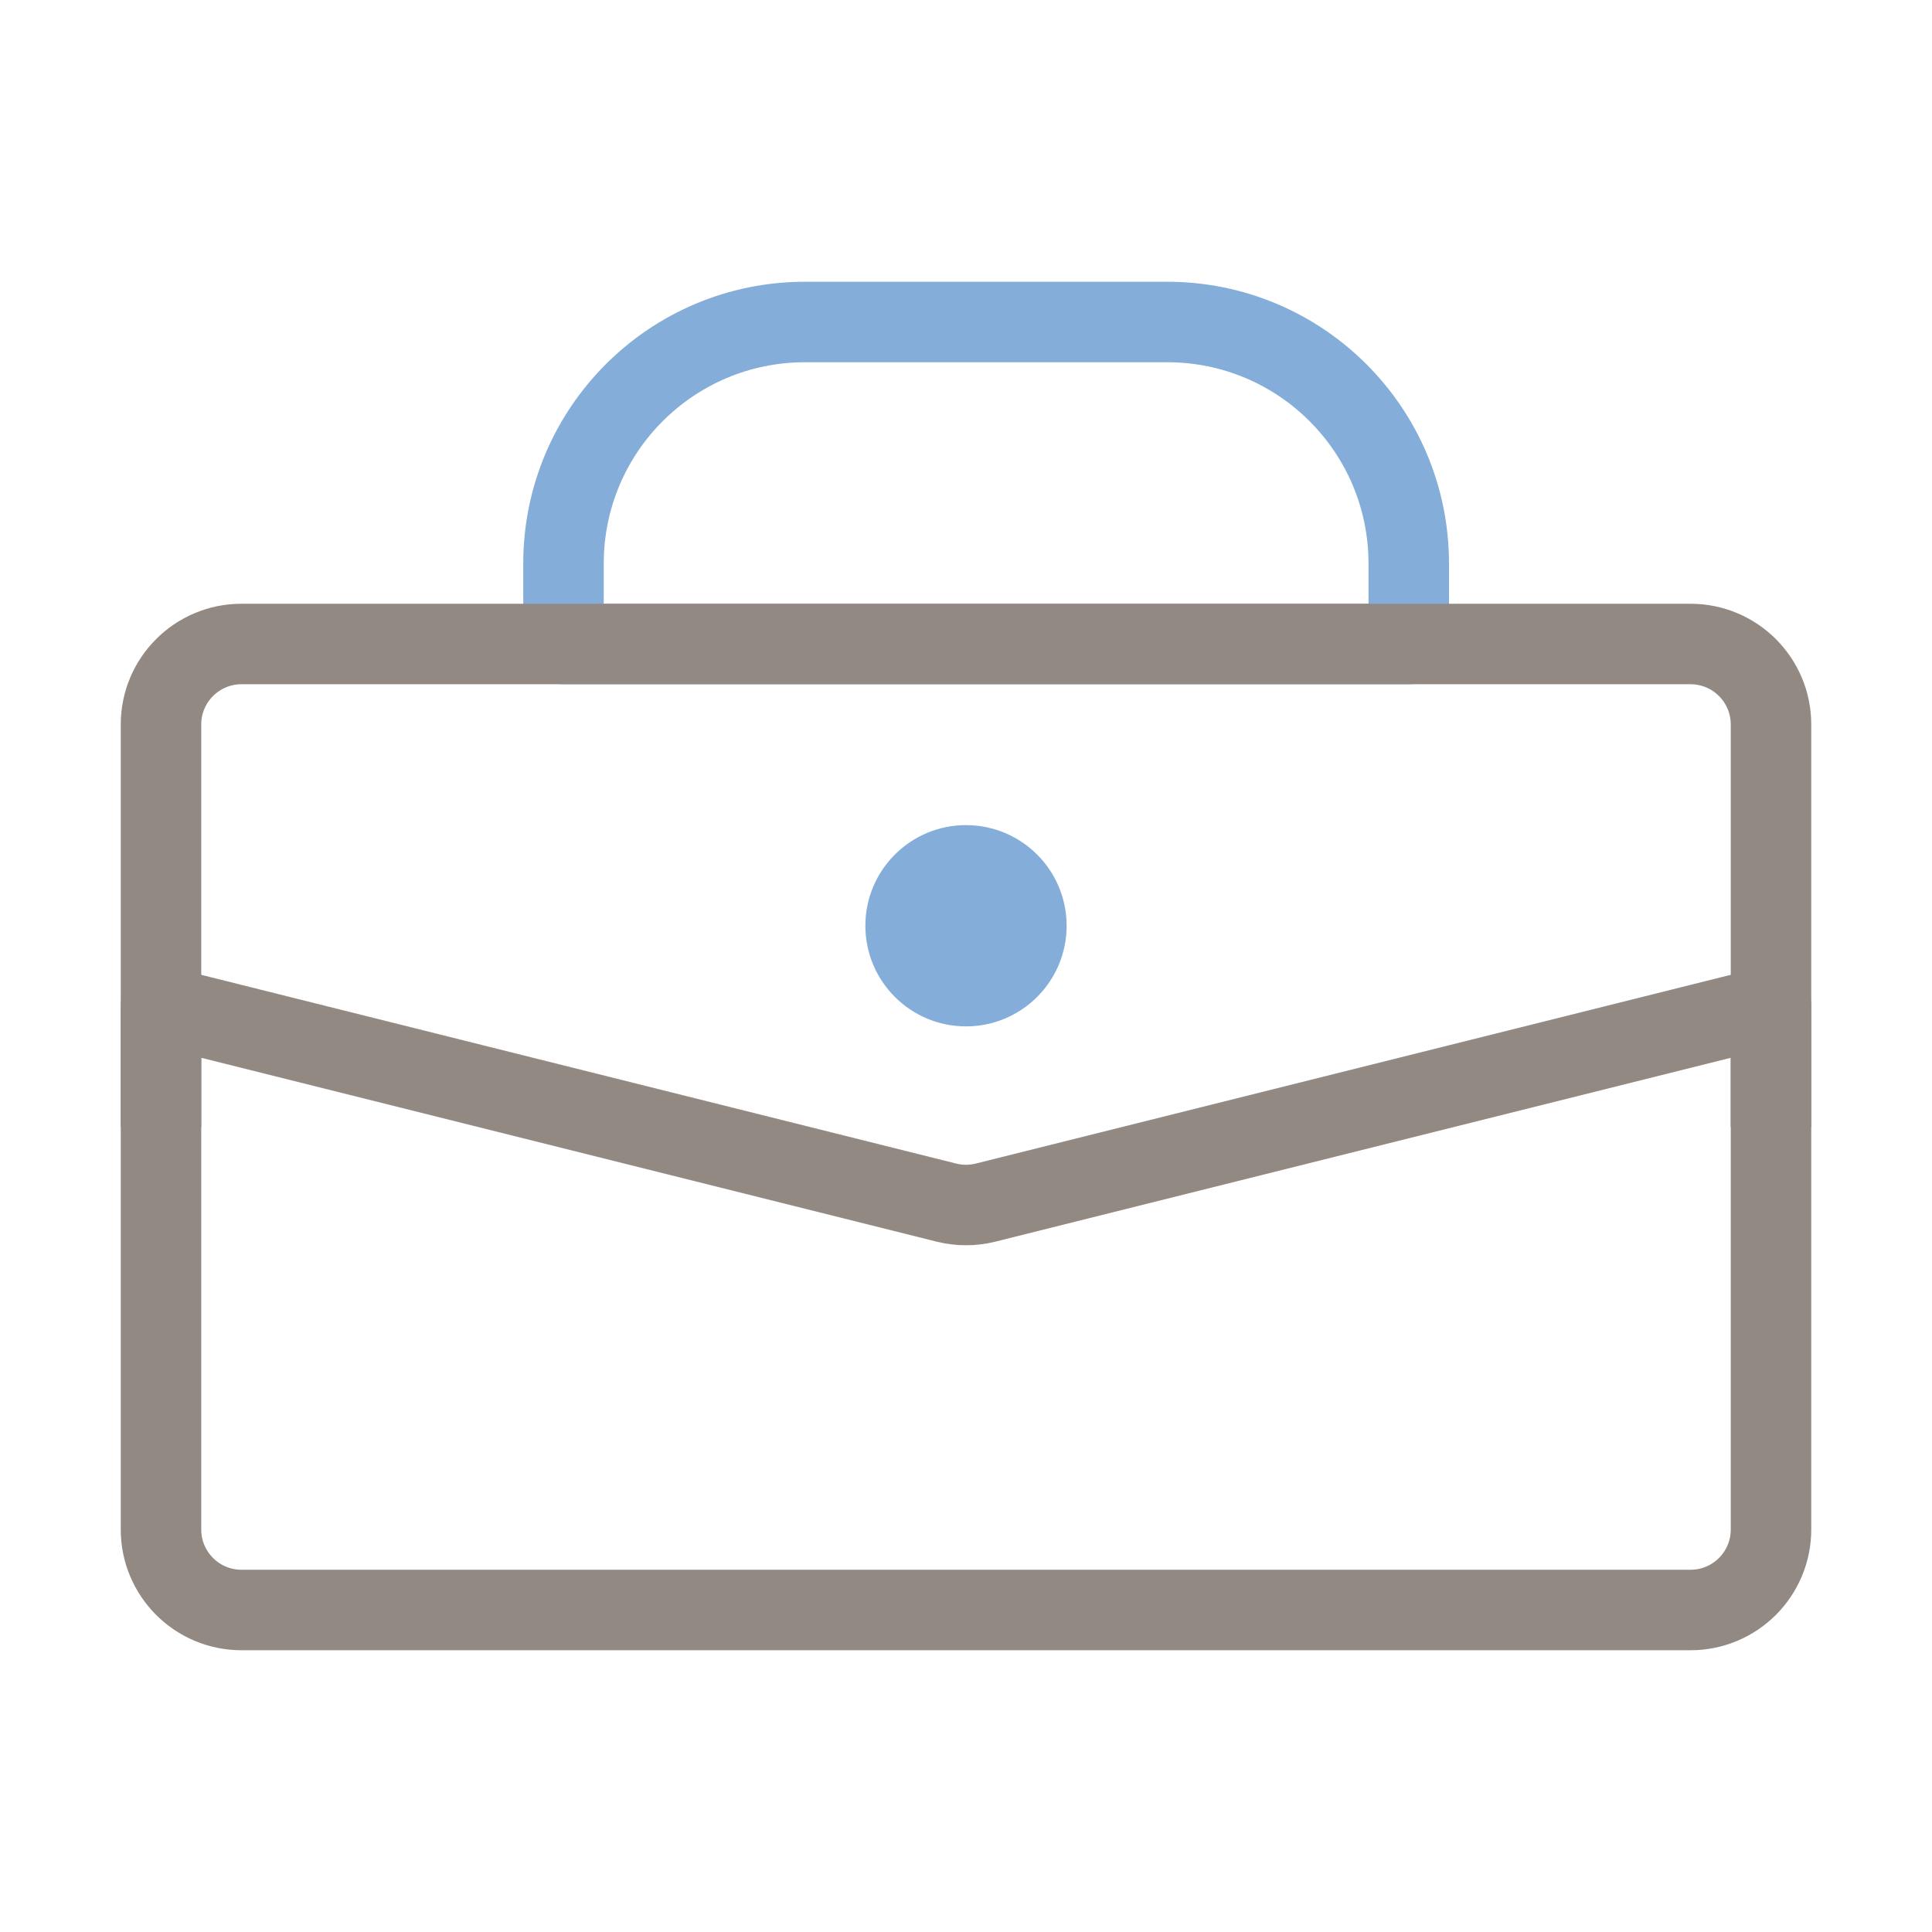
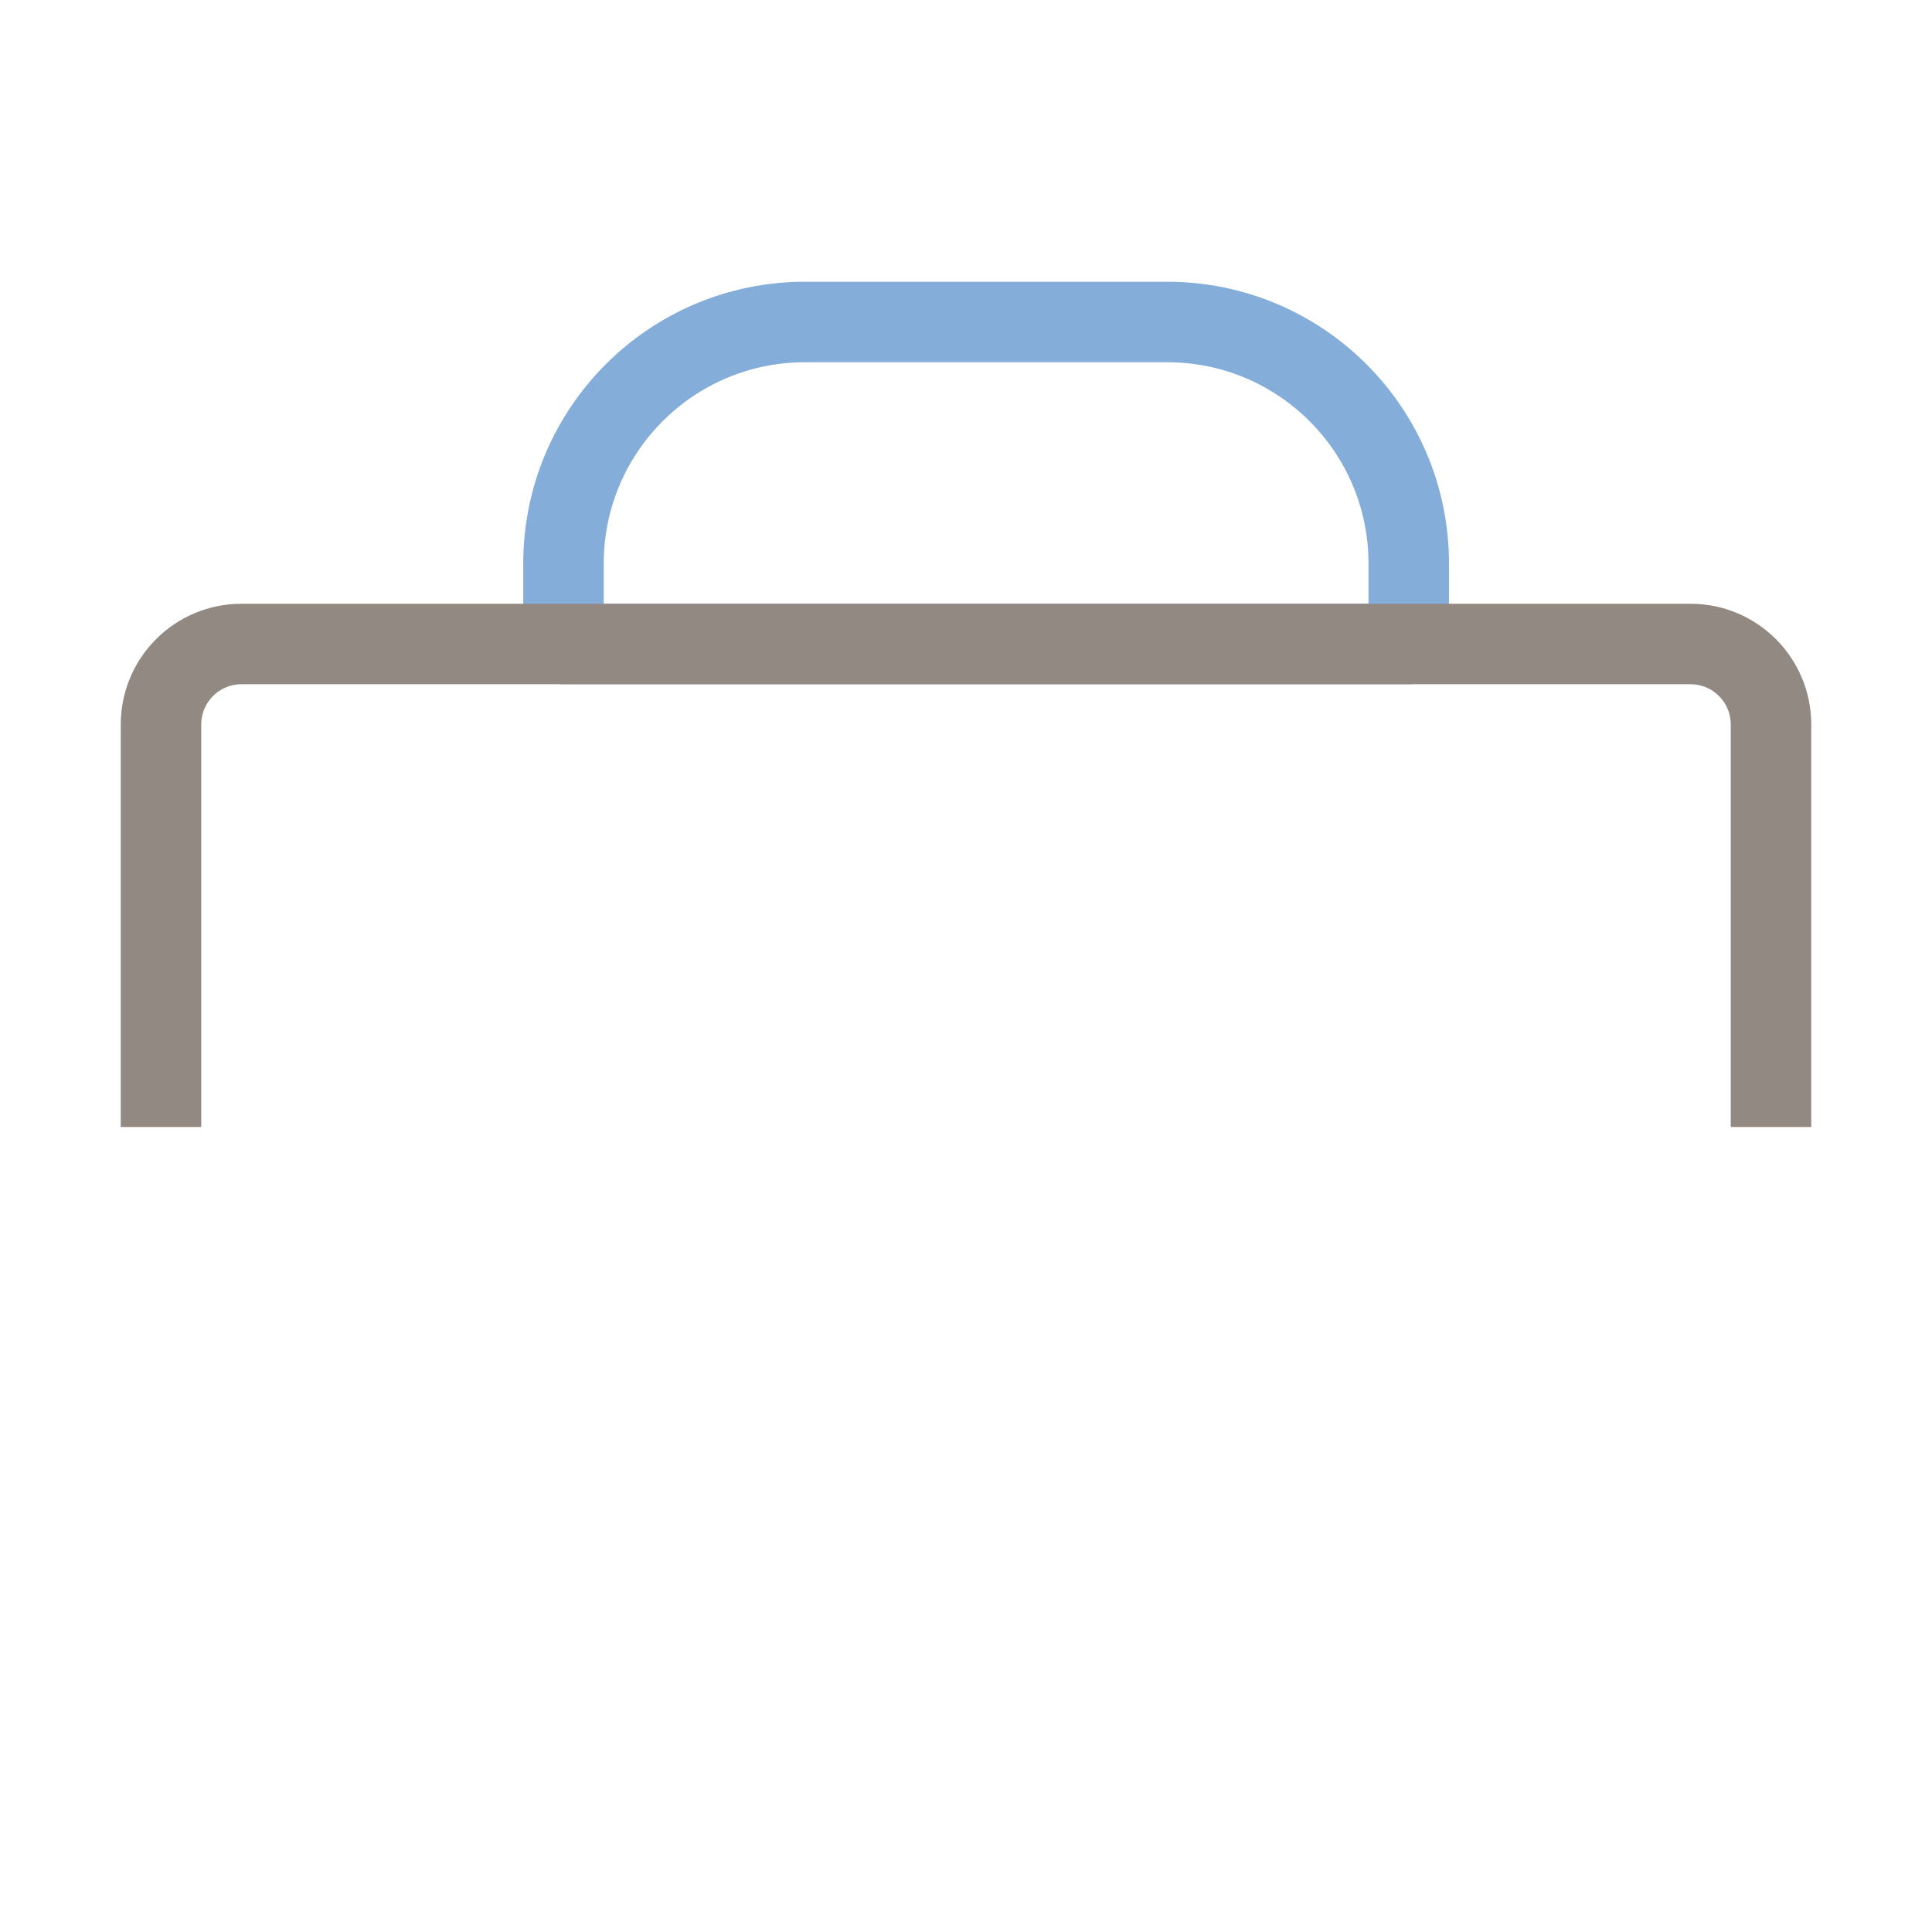
<svg xmlns="http://www.w3.org/2000/svg" width="48" height="48" viewBox="0 0 48 48" fill="none">
  <path d="M14 14C14 10.686 16.686 8 20 8H29C32.314 8 35 10.686 35 14V16H14V14Z" stroke="#84AED9" stroke-width="2" stroke-linecap="round" stroke-linejoin="round" />
-   <path d="M4 25L23.515 29.879C23.833 29.958 24.167 29.958 24.485 29.879L44 25V38C44 39.105 43.105 40 42 40H6C4.895 40 4 39.105 4 38V25Z" stroke="#938983" stroke-width="2" stroke-linecap="round" stroke-linejoin="round" />
  <path d="M44 27V18C44 16.895 43.105 16 42 16H6C4.895 16 4 16.895 4 18V27" stroke="#938983" stroke-width="2" stroke-linecap="square" stroke-linejoin="round" />
-   <path d="M26.5 23C26.5 24.381 25.381 25.5 24 25.5C22.619 25.5 21.5 24.381 21.5 23C21.5 21.619 22.619 20.5 24 20.5C25.381 20.5 26.5 21.619 26.5 23Z" fill="#84AED9" />
</svg>